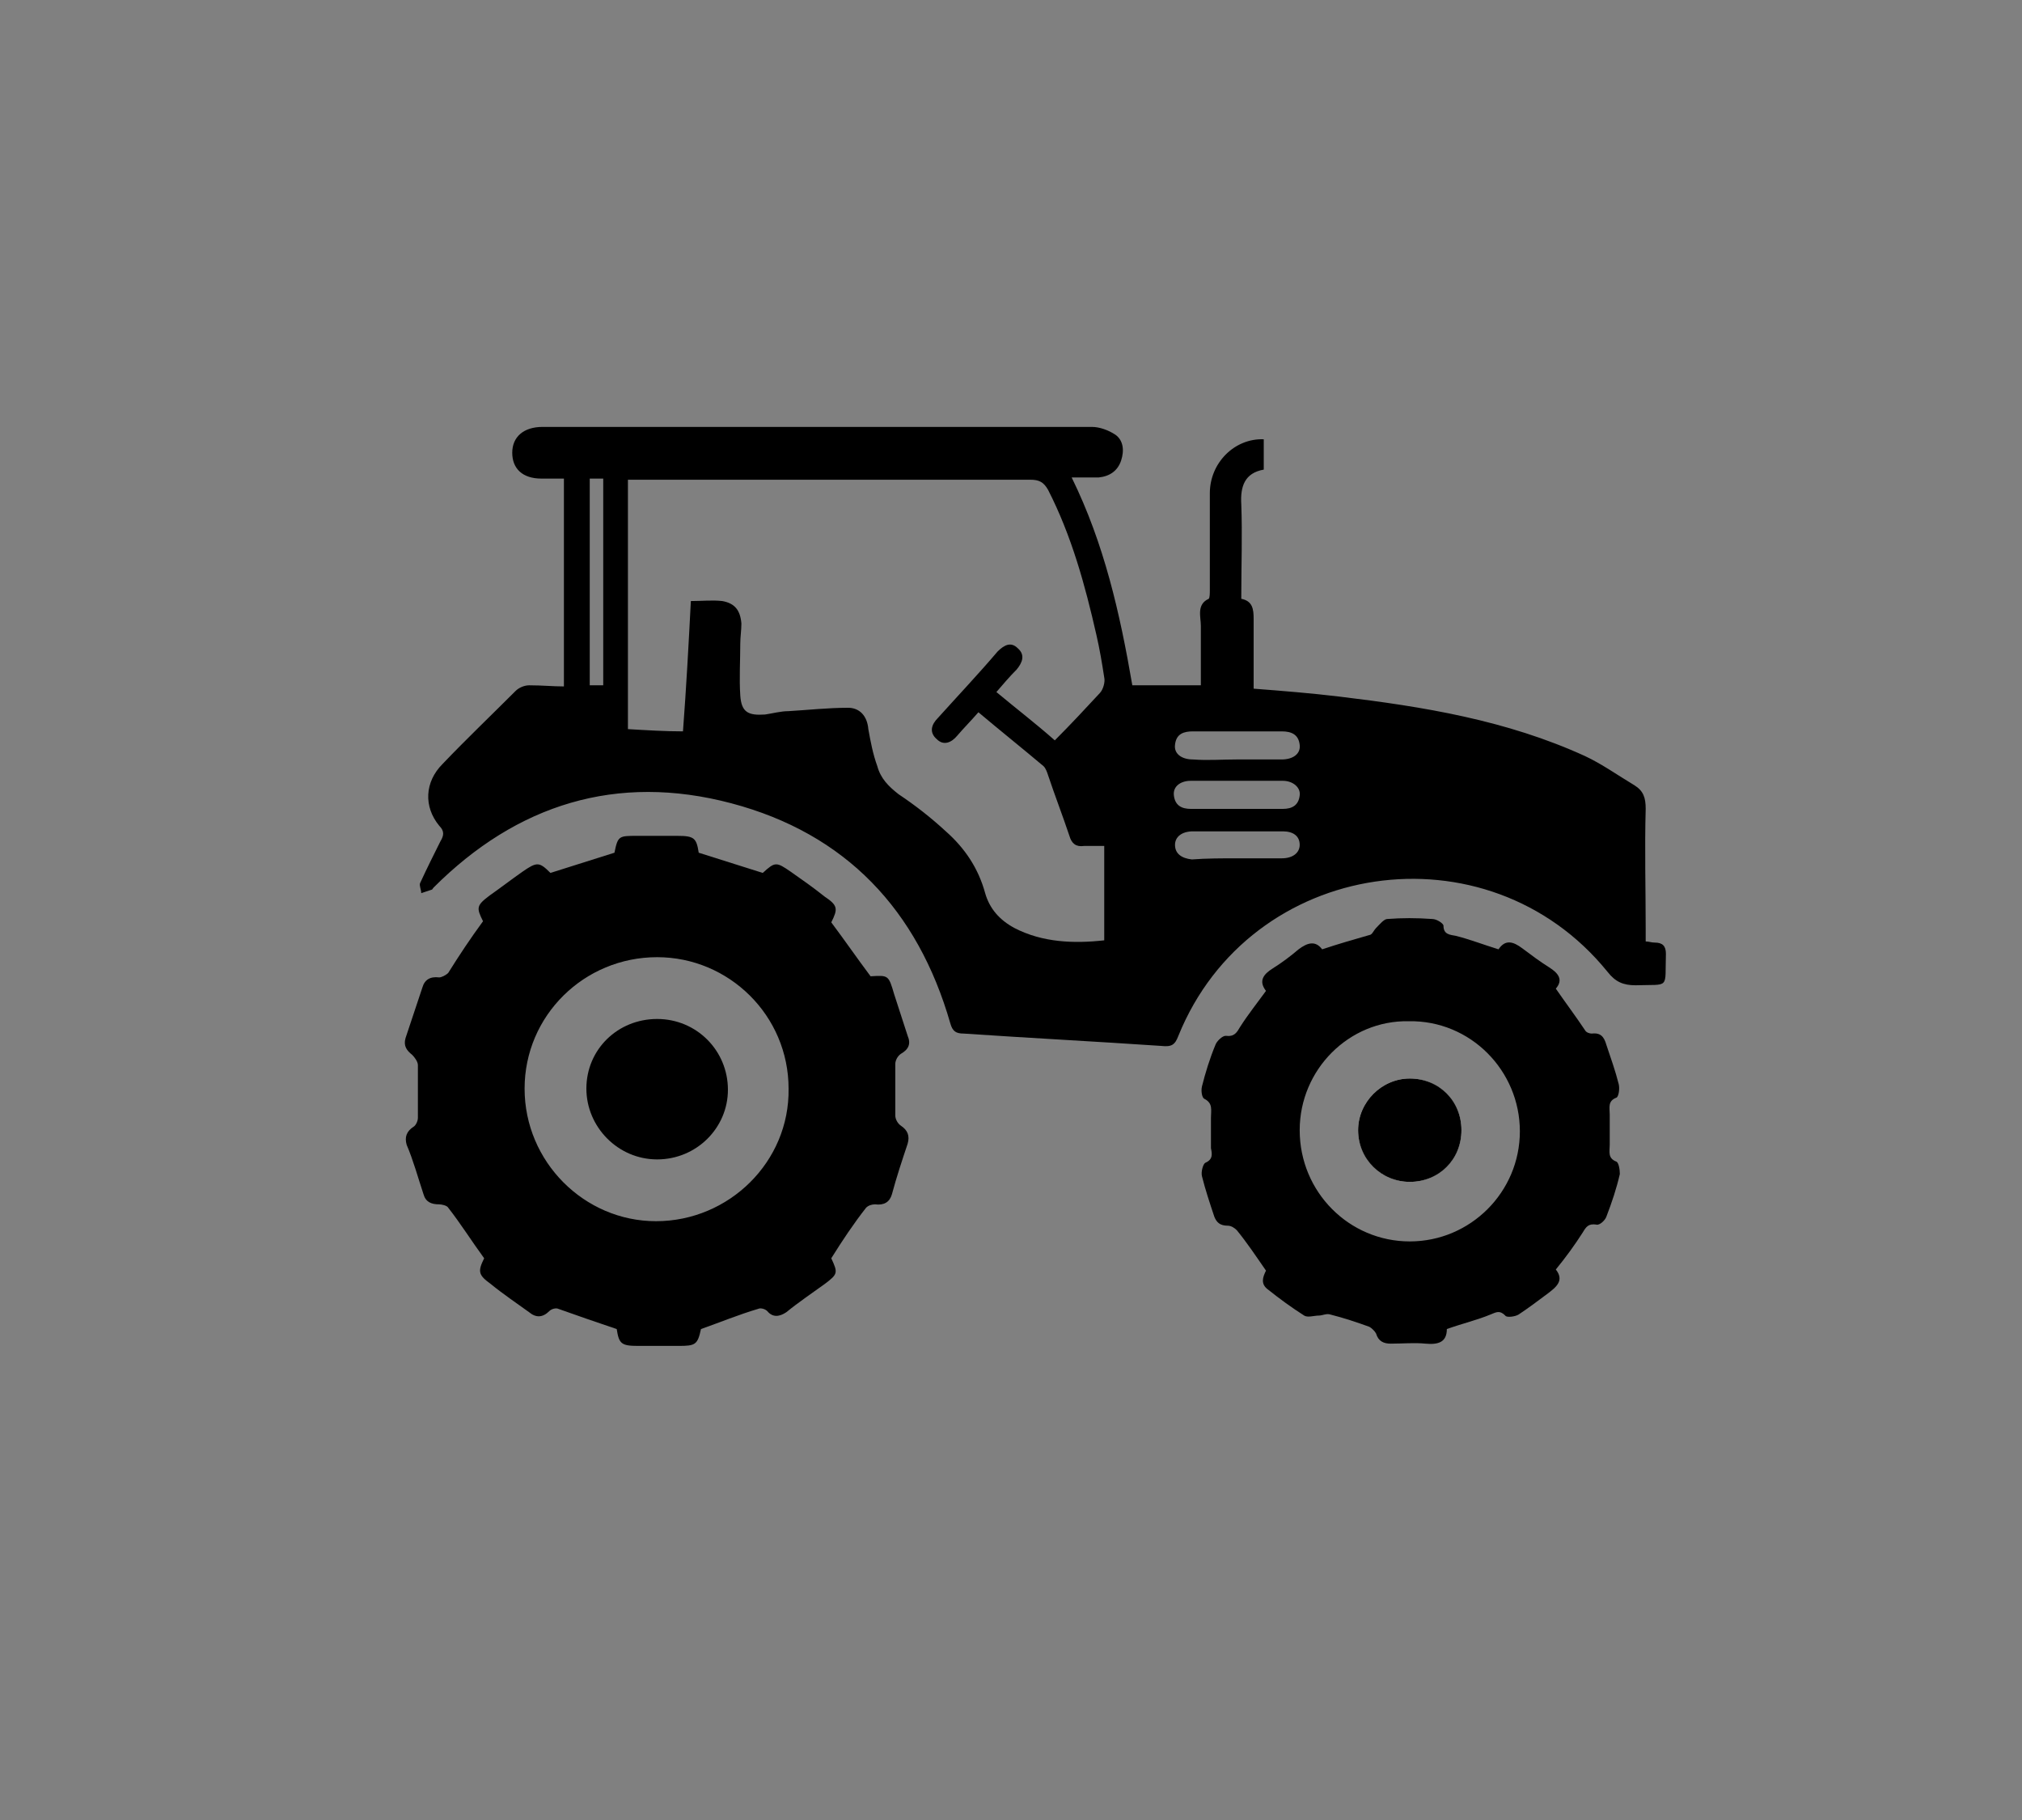
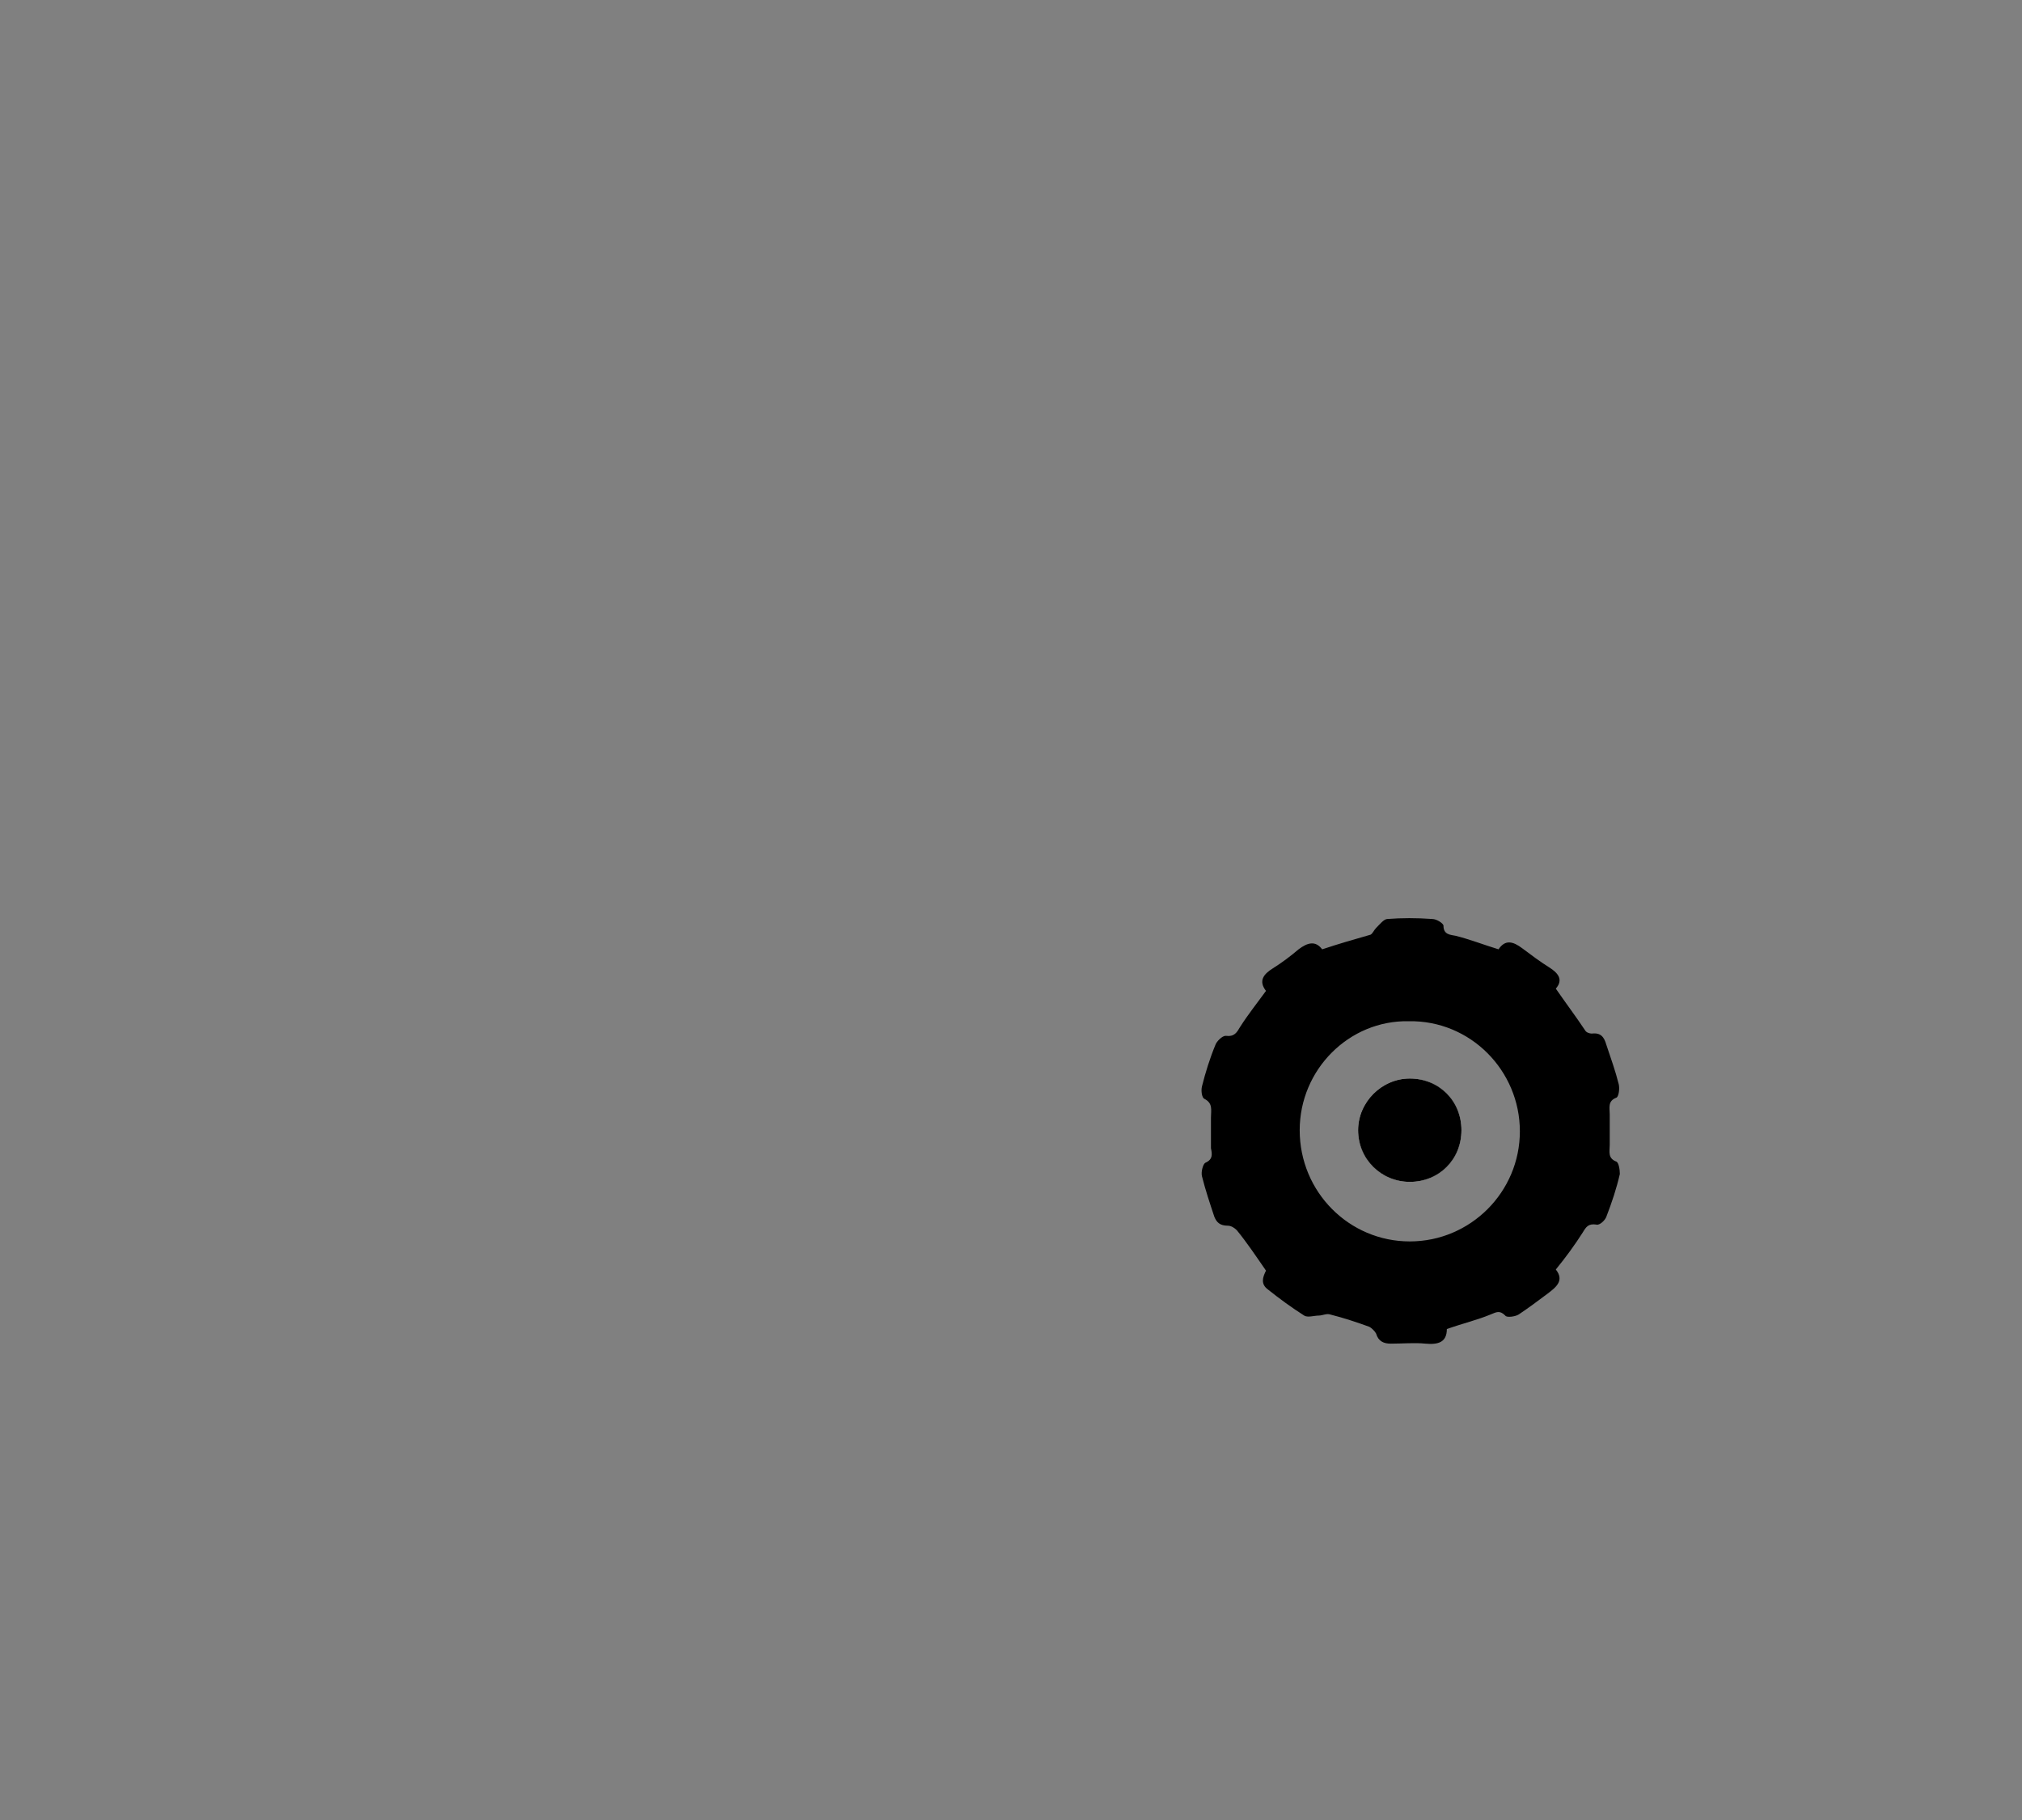
<svg xmlns="http://www.w3.org/2000/svg" id="Layer_1" x="0px" y="0px" viewBox="0 0 180 162" style="enable-background:new 0 0 180 162;" xml:space="preserve">
  <rect x="0" y="0" width="180" height="162" fill="#808080" stroke="none" />
  <style type="text/css">	.st0{fill:#FFFFFF;}</style>
  <g>
-     <path d="M50.2,61.1c0-6.2,0-12.3,0-18.5c-0.7,0-1.4,0-2,0c-1.7,0-2.6-0.9-2.6-2.3c0-1.4,1-2.3,2.7-2.3c11.4,0,22.7,0,34.1,0  c4.9,0,9.9,0,14.8,0c0.7,0,1.5,0.3,2.1,0.7c0.7,0.5,0.8,1.4,0.5,2.3c-0.3,0.9-1,1.4-2,1.5c-0.7,0-1.5,0-2.4,0  c2.9,5.9,4.3,12.1,5.4,18.5c2,0,3.9,0,6.1,0c0-1.8,0-3.5,0-5.3c0-0.8-0.4-1.9,0.7-2.4c0.1-0.1,0.1-0.5,0.1-0.8c0-2.9,0-5.7,0-8.6  c0-2.7,2.2-4.9,4.8-4.8c0,0.9,0,1.7,0,2.7c-1.7,0.3-2.1,1.5-2,3.1c0.1,2.7,0,5.4,0,8.1c0,0.1,0,0.1,0,0.3c1,0.2,1.1,0.9,1.1,1.8  c0,2.1,0,4.1,0,6.2c2.6,0.2,5.1,0.4,7.6,0.7c7.5,0.9,14.9,2.1,21.9,5.3c1.5,0.7,2.9,1.7,4.4,2.6c0.8,0.5,1,1.1,1,2.1  c-0.1,3.6,0,7.1,0,10.7c0,0.4,0,0.7,0,1.1c0.3,0,0.5,0.1,0.8,0.1c0.7,0,1,0.3,1,1c-0.1,3.2,0.4,2.7-2.7,2.8c-1.1,0-1.8-0.3-2.5-1.2  c-10.7-13.2-31.8-10.1-38.2,5.7c-0.3,0.8-0.6,1-1.5,0.9c-5.9-0.4-11.7-0.7-17.6-1.1c-0.7,0-1-0.2-1.2-0.9  C81.7,81,75.3,74.2,65.1,71.5c-10.2-2.7-19.1,0.1-26.5,7.5c-0.1,0.1-0.1,0.2-0.2,0.2c-0.3,0.1-0.6,0.2-0.9,0.3  c0-0.3-0.2-0.7-0.1-0.9c0.6-1.3,1.2-2.5,1.8-3.7c0.3-0.5,0.4-0.9-0.1-1.4c-1.4-1.7-1.3-3.9,0.3-5.5c2.1-2.2,4.3-4.3,6.5-6.5  c0.3-0.3,0.8-0.5,1.2-0.5C48.3,61,49.2,61.1,50.2,61.1z M61.5,53.5c1,0,1.9-0.1,2.8,0c1.1,0.2,1.6,0.8,1.7,2c0,0.6-0.1,1.2-0.1,1.8  c0,1.5-0.1,3.1,0,4.6c0.1,1.5,0.7,1.8,2.2,1.7c0.7-0.1,1.4-0.3,2.1-0.3c1.7-0.1,3.5-0.3,5.3-0.3c1,0,1.7,0.7,1.8,1.9  c0.2,1.1,0.4,2.2,0.8,3.3c0.3,1.1,1,1.8,1.9,2.5c1.5,1,2.9,2.1,4.2,3.3c1.7,1.5,2.9,3.3,3.5,5.5c0.4,1.4,1.3,2.4,2.6,3.1  c2.5,1.3,5.3,1.4,8,1.1c0-2.8,0-5.6,0-8.4c-0.7,0-1.2,0-1.8,0c-0.7,0.1-1.1-0.2-1.3-0.9c-0.6-1.8-1.3-3.6-1.9-5.4  c-0.1-0.3-0.2-0.6-0.4-0.8c-1.9-1.6-3.9-3.2-5.8-4.8c-0.7,0.8-1.3,1.4-1.9,2.1c-0.5,0.6-1.2,0.9-1.8,0.3c-0.7-0.6-0.5-1.3,0.1-1.9  c1.8-2,3.6-3.9,5.3-5.9c0.6-0.6,1.2-0.9,1.8-0.3c0.7,0.6,0.4,1.3-0.1,1.9c-0.6,0.6-1.2,1.3-1.8,2c1.8,1.5,3.5,2.8,5.2,4.3  c1.4-1.4,2.7-2.8,4-4.2c0.3-0.3,0.5-1,0.4-1.4c-0.2-1.3-0.4-2.5-0.7-3.8c-1-4.4-2.2-8.8-4.3-12.9c-0.4-0.7-0.8-0.9-1.6-0.9  c-11.6,0-23.1,0-34.7,0c-0.4,0-0.7,0-1.1,0c0,7.5,0,14.8,0,22.2c1.7,0.1,3.3,0.2,4.9,0.2C61.1,61.1,61.3,57.4,61.5,53.5z M110.1,72  c1.4,0,2.7,0,4.1,0c0.8,0,1.4-0.3,1.5-1.2c0.1-0.7-0.6-1.3-1.5-1.3c-2.7,0-5.4,0-8.2,0c-0.9,0-1.6,0.5-1.5,1.3  c0.1,0.9,0.7,1.2,1.5,1.2C107.4,72,108.7,72,110.1,72z M110.1,67.6c1.3,0,2.6,0,4,0c1,0,1.7-0.5,1.6-1.3c-0.1-0.9-0.7-1.2-1.6-1.2  c-2.6,0-5.3,0-7.9,0c-0.8,0-1.5,0.2-1.6,1.2c-0.1,0.8,0.6,1.3,1.6,1.3C107.5,67.7,108.8,67.6,110.1,67.6z M110.1,76.4  c1.3,0,2.6,0,4,0c1,0,1.6-0.5,1.6-1.2c0-0.8-0.6-1.2-1.5-1.2c-2.7,0-5.4,0-8,0c-1,0-1.6,0.5-1.6,1.2c0,0.8,0.6,1.2,1.5,1.3  C107.4,76.4,108.8,76.4,110.1,76.4z M53.7,61c0-6.2,0-12.3,0-18.4c-0.4,0-0.8,0-1.2,0c0,6.2,0,12.2,0,18.4C52.9,61,53.3,61,53.7,61  z" />
-     <path d="M43,82c-0.6-1.2-0.6-1.4,0.6-2.3c1-0.7,1.9-1.4,2.9-2.1c1.3-0.9,1.5-0.9,2.5,0.1c1.9-0.6,3.8-1.2,5.7-1.8  c0.3-1.5,0.4-1.5,2-1.5c1.2,0,2.4,0,3.6,0c1.5,0,1.7,0.2,1.9,1.5c1.9,0.6,3.8,1.2,5.7,1.8c1.1-1,1.2-1,2.5-0.1c1,0.7,2,1.4,3,2.2  c1.2,0.8,1.2,1.1,0.6,2.3c1.2,1.6,2.3,3.2,3.5,4.8c1.6-0.1,1.6-0.1,2.1,1.6c0.4,1.2,0.8,2.5,1.2,3.7c0.3,0.7,0.1,1.2-0.6,1.6  c-0.3,0.2-0.5,0.6-0.5,0.9c0,1.5,0,3.1,0,4.6c0,0.3,0.2,0.7,0.5,0.9c0.6,0.4,0.8,0.9,0.6,1.6c-0.5,1.5-1,3-1.4,4.5  c-0.2,0.7-0.7,1-1.5,0.9c-0.3,0-0.6,0.1-0.8,0.3c-1.1,1.4-2.1,2.9-3.1,4.5c0.6,1.3,0.6,1.4-0.6,2.3c-1.1,0.8-2.3,1.6-3.4,2.5  c-0.6,0.4-1.2,0.5-1.7-0.1c-0.2-0.2-0.6-0.3-0.8-0.2c-1.7,0.5-3.4,1.2-5.1,1.8c-0.3,1.4-0.5,1.5-2,1.5c-1.2,0-2.4,0-3.6,0  c-1.5,0-1.7-0.2-1.9-1.5c-1.8-0.6-3.5-1.2-5.2-1.8c-0.2-0.1-0.6,0-0.8,0.2c-0.6,0.6-1.2,0.6-1.8,0.1c-1.1-0.8-2.3-1.6-3.4-2.5  c-1.1-0.8-1.2-1.1-0.6-2.3c-1.1-1.5-2.1-3.1-3.2-4.5c-0.1-0.2-0.6-0.3-0.8-0.3c-0.7,0-1.2-0.2-1.4-0.9c-0.5-1.5-0.9-3-1.5-4.4  c-0.2-0.7,0-1.2,0.6-1.6c0.2-0.1,0.4-0.5,0.4-0.8c0-1.6,0-3.1,0-4.7c0-0.3-0.3-0.7-0.5-0.9c-0.5-0.4-0.8-0.8-0.6-1.5  c0.5-1.5,1-3,1.5-4.5c0.2-0.7,0.7-1,1.5-0.9c0.2,0,0.6-0.2,0.8-0.4C40.9,85,41.9,83.5,43,82z M58.5,85.2c-6.5,0-11.8,5.2-11.8,11.7  c0,6.5,5.3,11.8,11.7,11.8c6.5,0,11.9-5.3,11.8-11.8C70.2,90.4,64.9,85.2,58.5,85.2z" />
    <path d="M133.4,84.5c0.6-0.9,1.3-0.7,2.1-0.1c0.8,0.6,1.6,1.2,2.4,1.7c0.8,0.5,1.3,1.1,0.6,1.9c0.9,1.3,1.8,2.5,2.6,3.7  c0.1,0.2,0.4,0.3,0.6,0.3c0.8-0.1,1.1,0.3,1.3,1c0.4,1.2,0.8,2.3,1.1,3.5c0.1,0.4,0,1.1-0.2,1.2c-0.8,0.3-0.6,0.9-0.6,1.5  c0,0.9,0,1.8,0,2.7c0,0.6-0.2,1.2,0.6,1.5c0.2,0.1,0.3,0.7,0.3,1.1c-0.3,1.3-0.7,2.5-1.2,3.8c-0.1,0.3-0.6,0.8-0.9,0.7  c-0.7-0.1-0.9,0.2-1.2,0.7c-0.7,1.1-1.5,2.2-2.4,3.3c0.8,1,0,1.6-0.8,2.2c-0.8,0.6-1.6,1.2-2.5,1.8c-0.3,0.2-1.1,0.3-1.2,0.1  c-0.5-0.5-0.8-0.3-1.3-0.1c-1.2,0.5-2.5,0.8-3.9,1.3c0,1.2-0.8,1.4-1.9,1.3c-1-0.1-2,0-3.1,0c-0.6,0-1.1-0.2-1.3-0.9  c-0.1-0.2-0.4-0.5-0.6-0.6c-1.1-0.4-2.3-0.8-3.5-1.1c-0.3-0.1-0.7,0.1-1,0.1c-0.4,0-1,0.2-1.3,0c-1.1-0.7-2.2-1.5-3.2-2.3  c-0.7-0.5-0.5-1.1-0.2-1.7c-0.9-1.3-1.7-2.5-2.6-3.6c-0.2-0.2-0.5-0.4-0.8-0.4c-0.7,0-1-0.3-1.2-0.8c-0.4-1.2-0.8-2.4-1.1-3.6  c-0.1-0.4,0.1-1.1,0.3-1.2c0.7-0.3,0.6-0.8,0.5-1.3c0-0.9,0-1.8,0-2.7c0-0.7,0.2-1.3-0.6-1.7c-0.2-0.1-0.3-0.7-0.2-1.1  c0.3-1.2,0.7-2.5,1.2-3.7c0.1-0.3,0.6-0.8,0.9-0.8c0.8,0.1,1-0.3,1.3-0.8c0.7-1.1,1.5-2.1,2.3-3.2c-0.7-0.9-0.2-1.5,0.6-2  c0.8-0.5,1.6-1.1,2.3-1.7c0.8-0.6,1.5-0.8,2.1,0c1.5-0.5,2.9-0.9,4.3-1.3c0.2-0.1,0.3-0.4,0.5-0.6c0.3-0.3,0.7-0.8,1-0.8  c1.3-0.1,2.6-0.1,4,0c0.4,0,1,0.4,1,0.6c0,0.8,0.6,0.8,1.1,0.9C130.8,83.6,132.1,84.1,133.4,84.5z M115.7,100.6  c0,5.5,4.4,9.9,9.8,9.9c5.4,0,9.8-4.4,9.8-9.8c0-5.4-4.4-9.9-9.9-9.8C120.1,90.8,115.7,95.2,115.7,100.6z" />
    <path class="st0" d="M125.5,96c-2.5,0-4.6,2.1-4.6,4.6c0,2.5,2.1,4.6,4.6,4.6c2.6,0,4.6-2.1,4.6-4.6C130.1,98,128,96,125.5,96z" />
-     <path d="M58.5,90.7c3.5,0,6.3,2.8,6.3,6.3c0,3.4-2.8,6.2-6.3,6.2c-3.5,0-6.3-2.9-6.3-6.3C52.2,93.4,55,90.7,58.5,90.7z" />
    <path d="M125.5,96c2.6,0,4.6,2,4.6,4.6c0,2.6-2,4.6-4.6,4.6c-2.5,0-4.6-2-4.6-4.6C120.9,98.1,123,96,125.5,96z" />
  </g>
</svg>